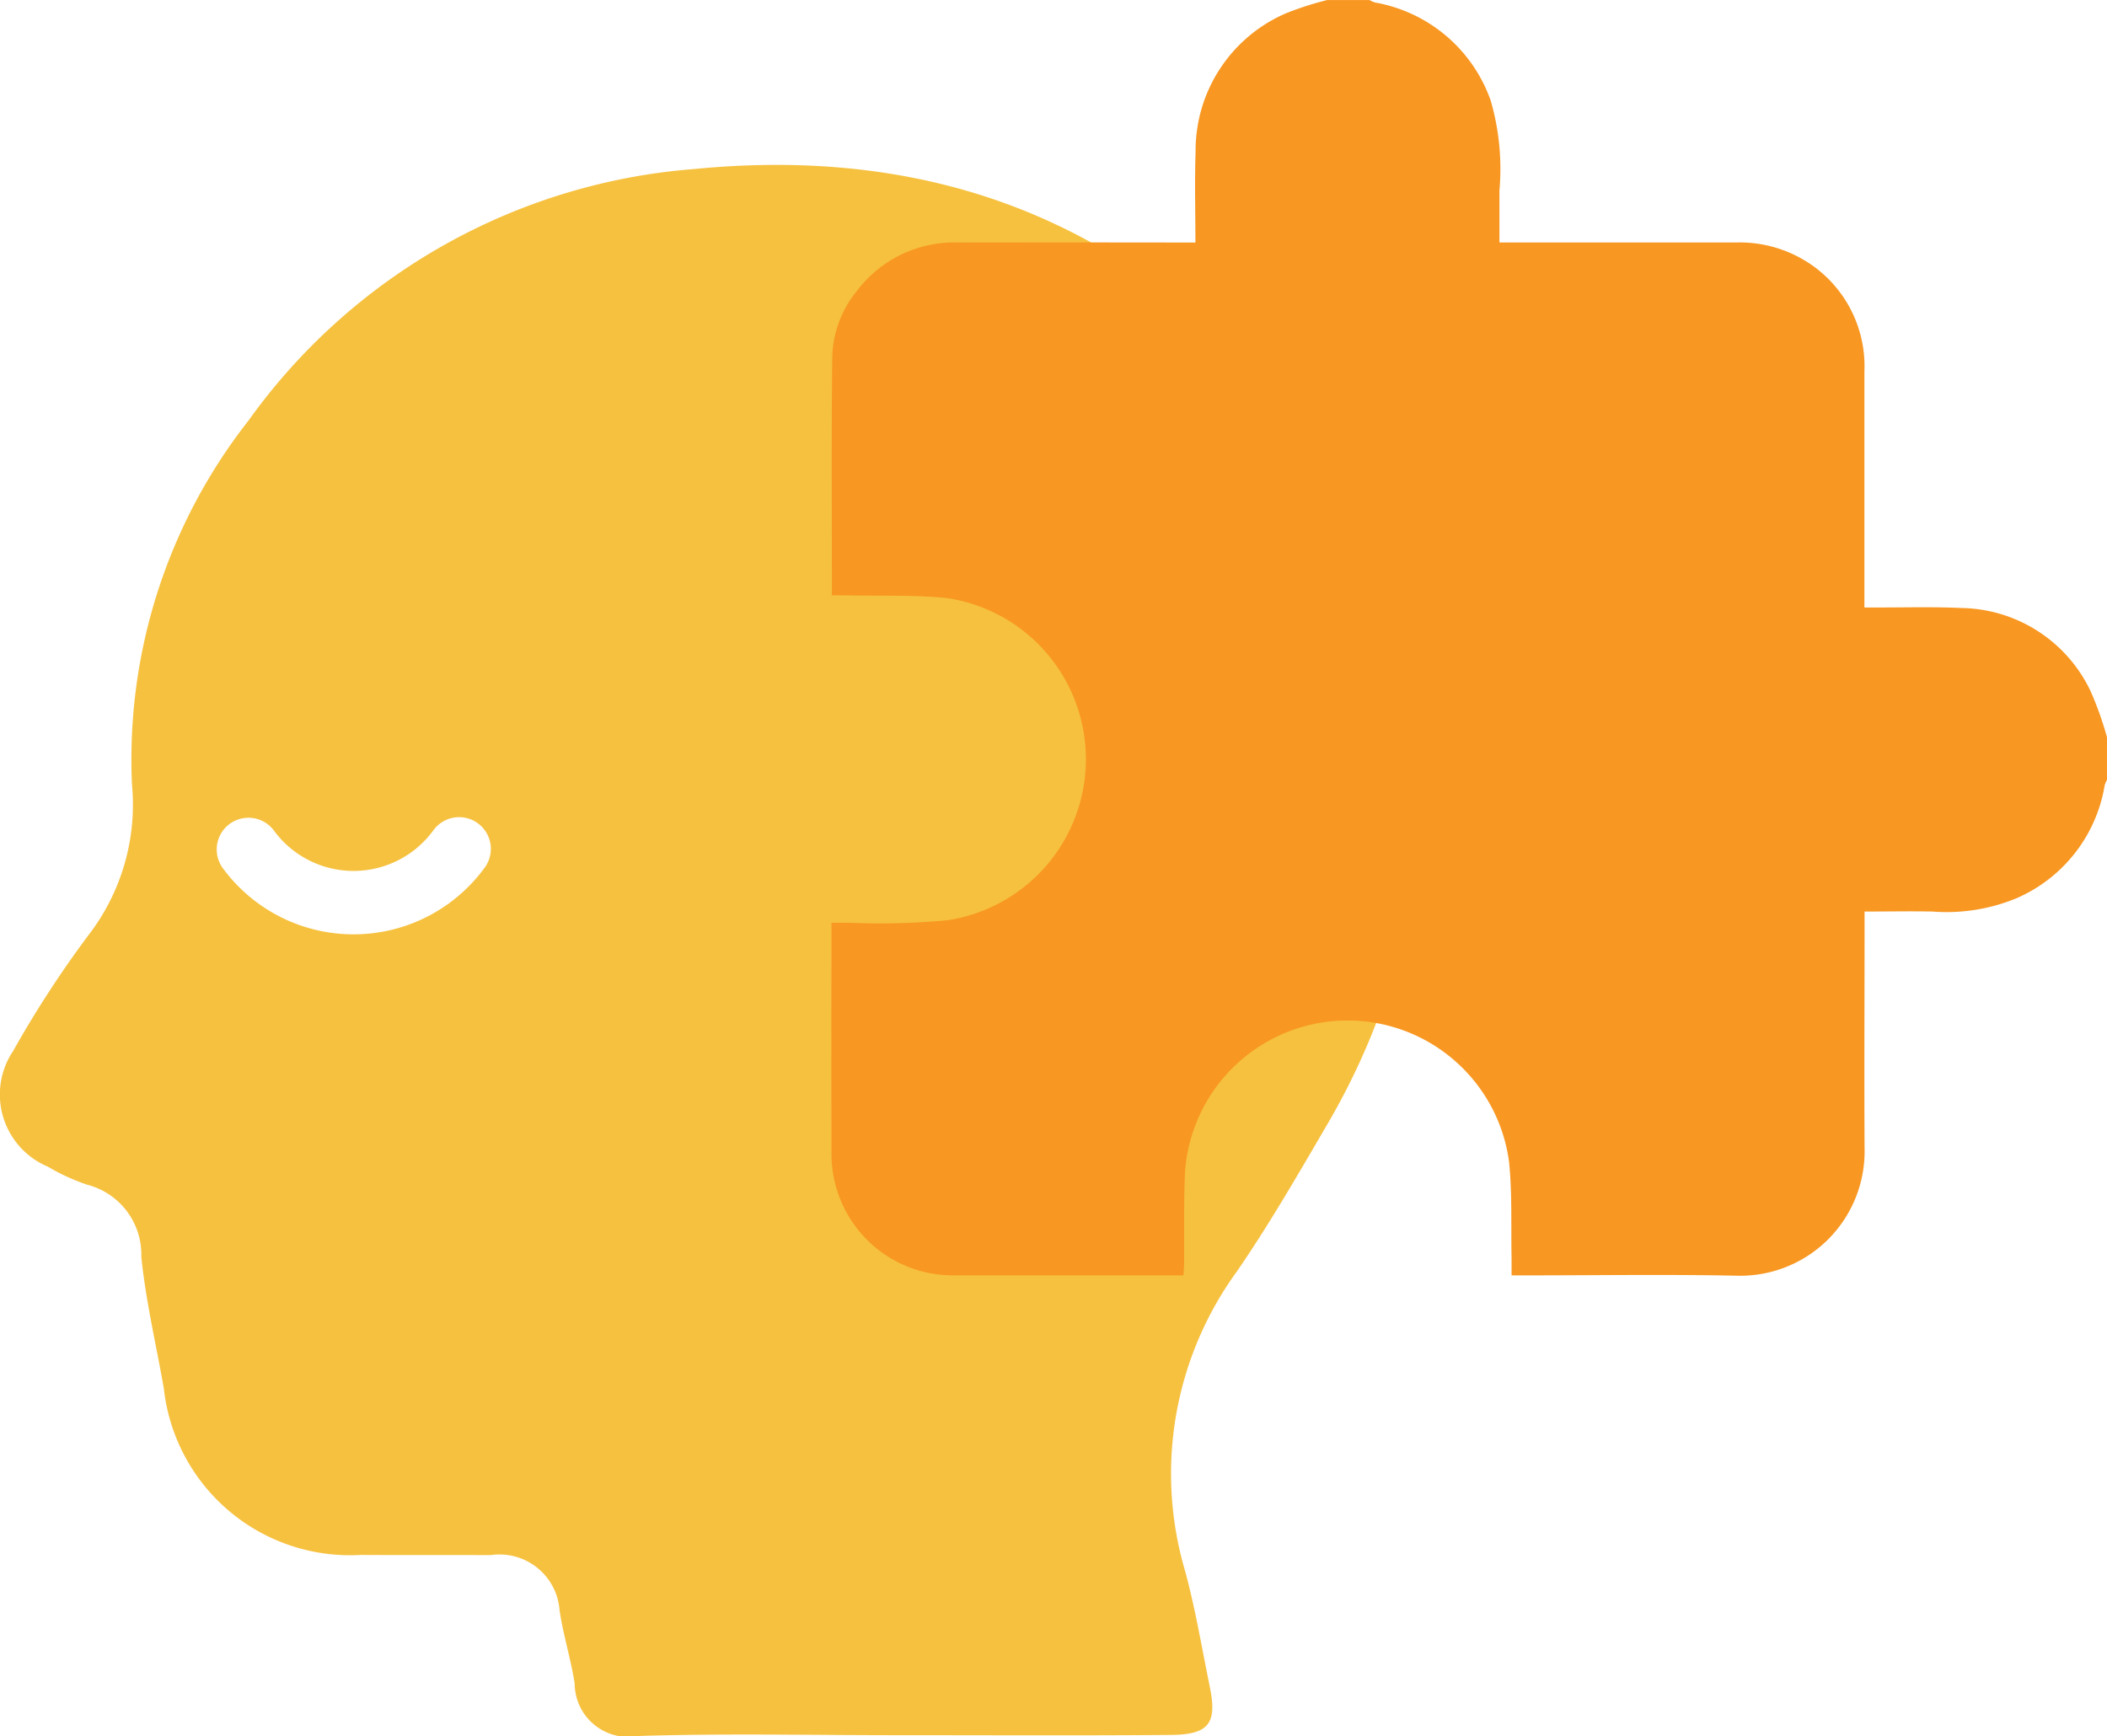
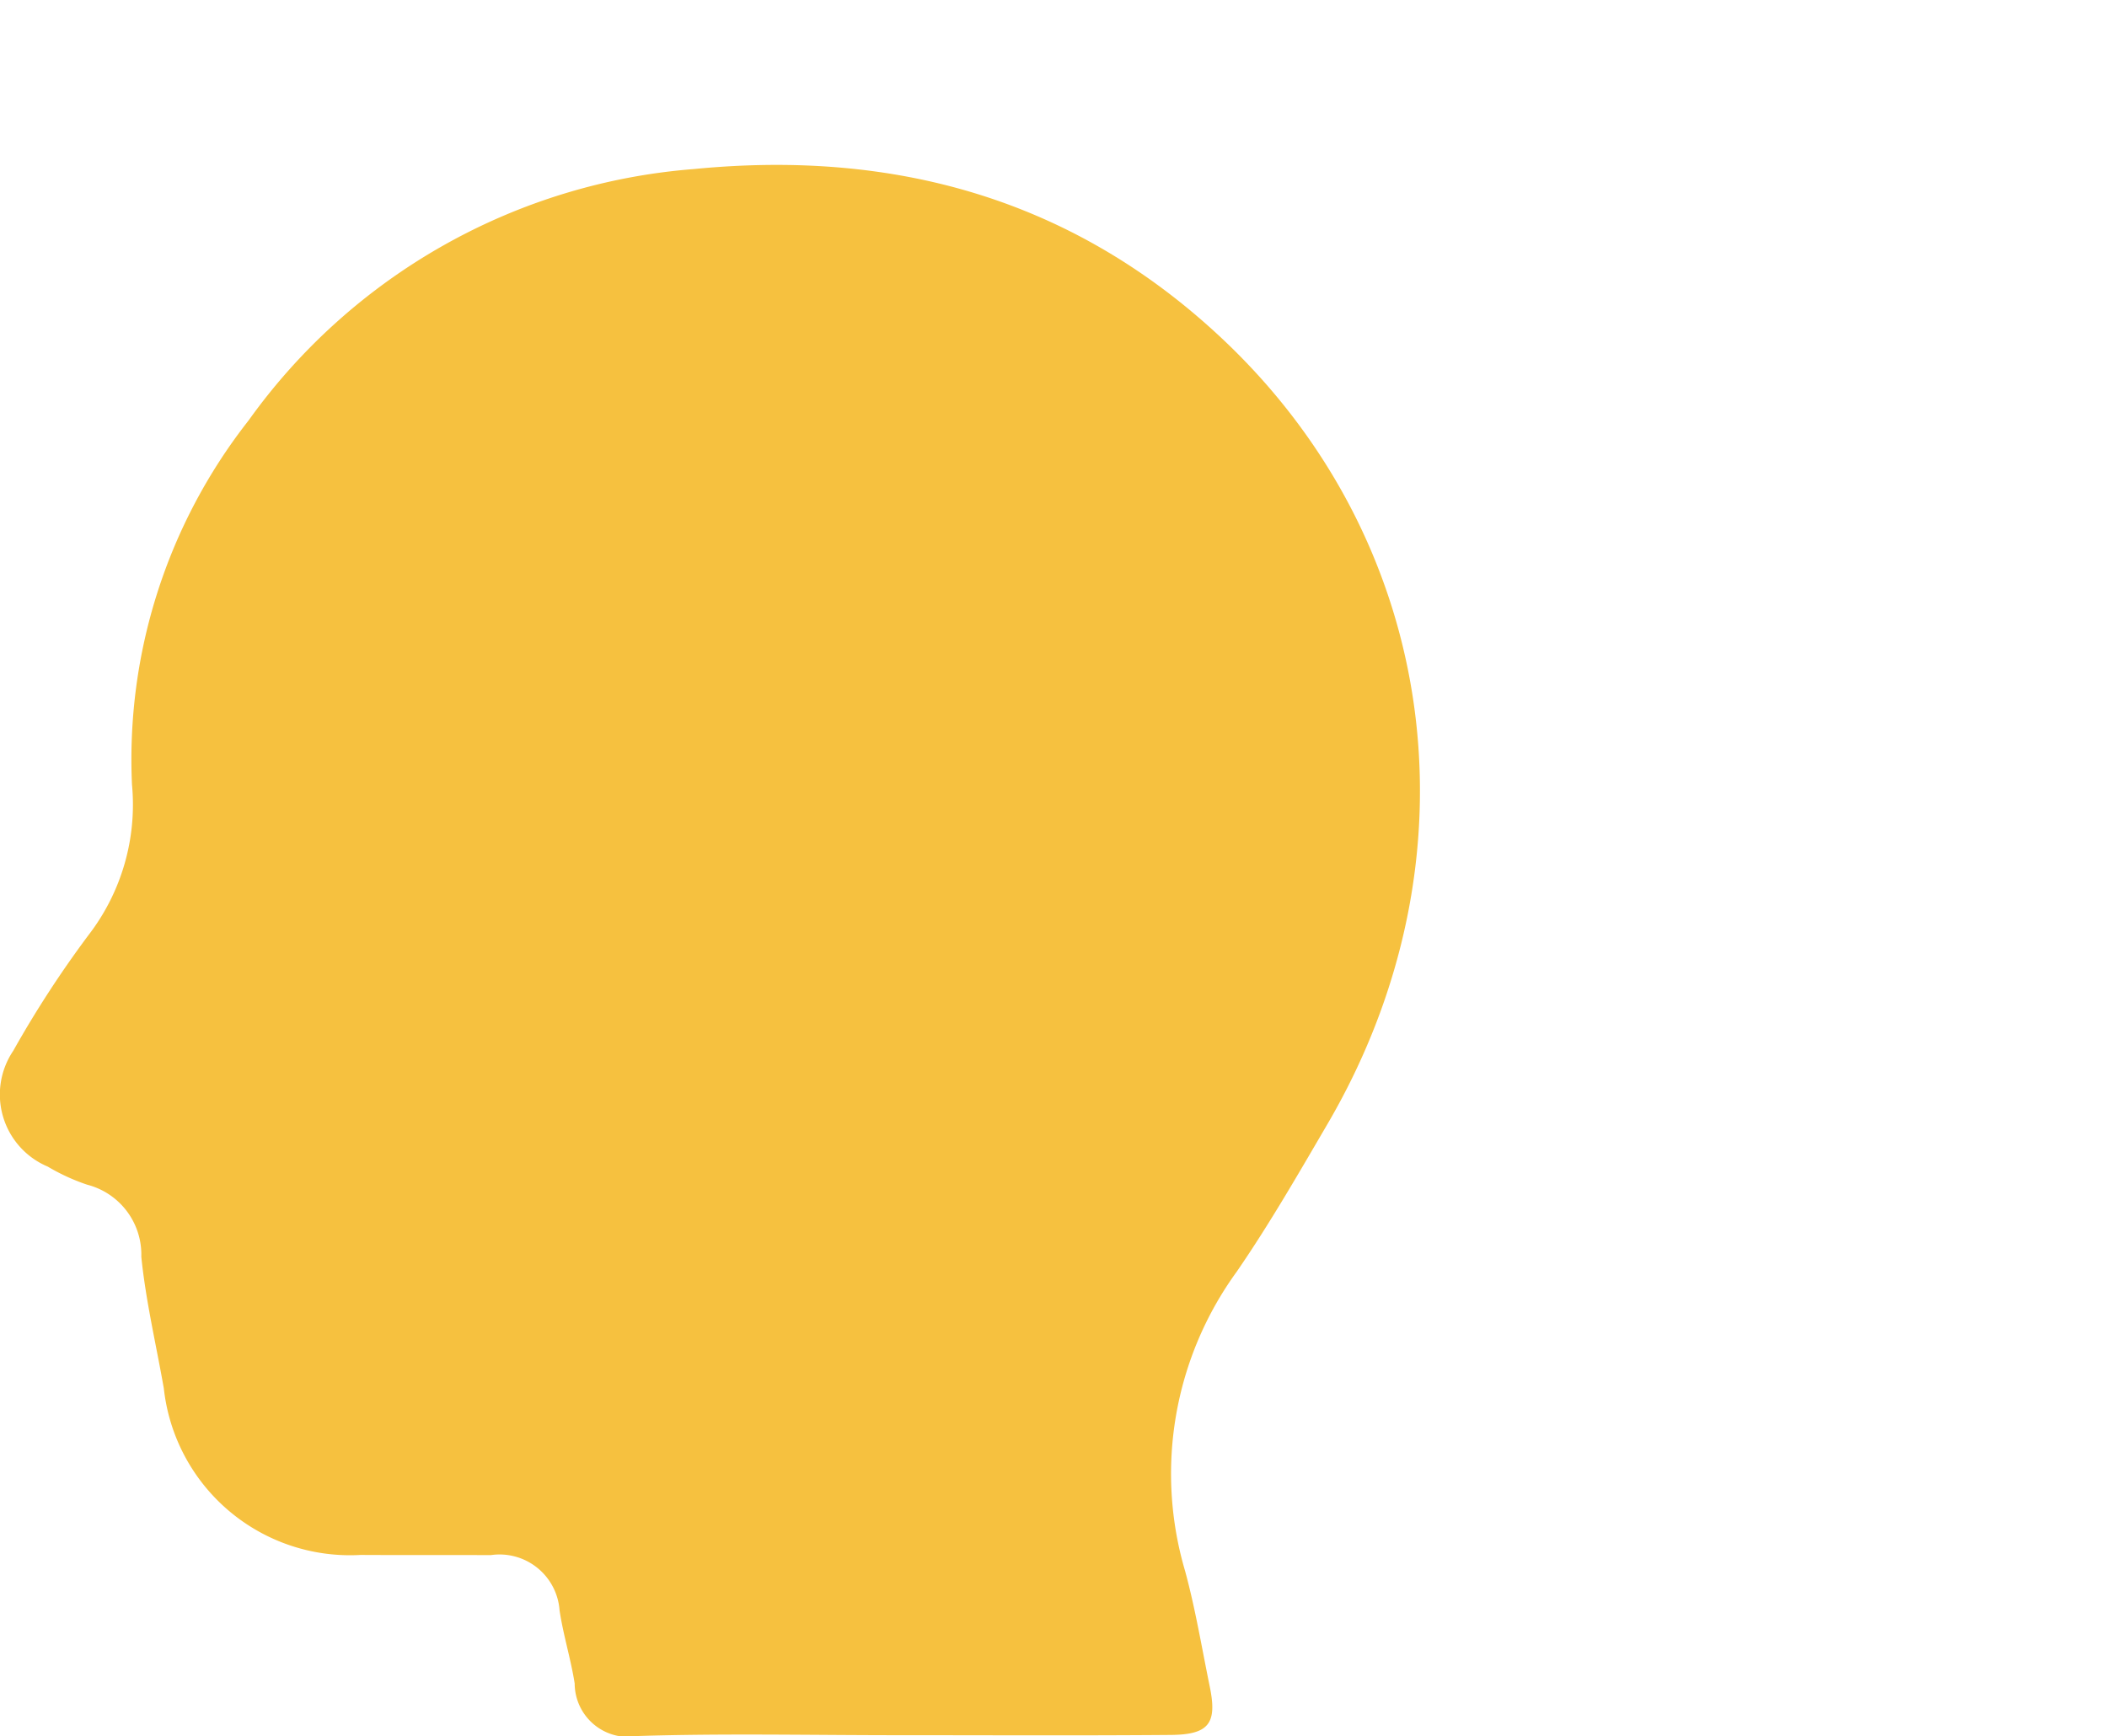
<svg xmlns="http://www.w3.org/2000/svg" width="70.989" height="58.499" viewBox="0 0 70.989 58.499">
  <g transform="translate(1226.356 792.227)">
-     <path d="M791.758,246.8c-4.983-4.66-10.981-6.335-17.739-5.674A20.4,20.4,0,0,0,759,249.6a18.494,18.494,0,0,0-3.927,12.27,7.2,7.2,0,0,1-1.466,5.07,35.916,35.916,0,0,0-2.536,3.9,2.634,2.634,0,0,0,1.164,3.9,6.918,6.918,0,0,0,1.326.609,2.432,2.432,0,0,1,1.826,2.429c.151,1.49.5,2.959.759,4.439a6.31,6.31,0,0,0,6.628,5.608c1.462.008,2.926,0,4.388.006a2.028,2.028,0,0,1,2.317,1.862c.123.828.379,1.637.509,2.464a1.806,1.806,0,0,0,2.137,1.769c2.923-.091,5.85-.027,8.776-.027,3.058,0,6.117.016,9.174-.009,1.288-.011,1.565-.392,1.31-1.63-.267-1.3-.482-2.611-.829-3.888a11.581,11.581,0,0,1,1.744-10.1c1.1-1.6,2.078-3.3,3.06-4.981C800.557,264.39,799.153,253.719,791.758,246.8Zm-24.8,17.863a5.465,5.465,0,0,1-8.84,0,1.069,1.069,0,0,1,1.728-1.258,3.327,3.327,0,0,0,5.384,0,1.069,1.069,0,0,1,1.728,1.259Z" transform="translate(-1976.982 -1027.658)" fill="#f6c13f" />
+     <path d="M791.758,246.8c-4.983-4.66-10.981-6.335-17.739-5.674A20.4,20.4,0,0,0,759,249.6a18.494,18.494,0,0,0-3.927,12.27,7.2,7.2,0,0,1-1.466,5.07,35.916,35.916,0,0,0-2.536,3.9,2.634,2.634,0,0,0,1.164,3.9,6.918,6.918,0,0,0,1.326.609,2.432,2.432,0,0,1,1.826,2.429c.151,1.49.5,2.959.759,4.439a6.31,6.31,0,0,0,6.628,5.608c1.462.008,2.926,0,4.388.006a2.028,2.028,0,0,1,2.317,1.862c.123.828.379,1.637.509,2.464a1.806,1.806,0,0,0,2.137,1.769c2.923-.091,5.85-.027,8.776-.027,3.058,0,6.117.016,9.174-.009,1.288-.011,1.565-.392,1.31-1.63-.267-1.3-.482-2.611-.829-3.888a11.581,11.581,0,0,1,1.744-10.1c1.1-1.6,2.078-3.3,3.06-4.981C800.557,264.39,799.153,253.719,791.758,246.8Zm-24.8,17.863Z" transform="translate(-1976.982 -1027.658)" fill="#f6c13f" />
    <g transform="translate(-1198.342 -792.227)">
-       <path d="M833.446,257.929v1.427a.97.97,0,0,0-.079.187,5.039,5.039,0,0,1-3.006,3.822,6.177,6.177,0,0,1-2.79.434c-.751-.016-1.5,0-2.294,0v.5c0,2.49-.014,4.98,0,7.47a4.192,4.192,0,0,1-4.313,4.3c-2.362-.048-4.728-.011-7.091-.011h-.489c0-.22,0-.4,0-.577-.023-1.089.026-2.187-.087-3.267a5.49,5.49,0,0,0-10.921.446c-.037.978-.018,1.958-.025,2.937,0,.147-.013.294-.022.461h-.423q-3.65,0-7.3,0a4.091,4.091,0,0,1-4.135-4.154q-.005-3.629,0-7.259v-.468c.224,0,.416,0,.609,0a24.078,24.078,0,0,0,3.308-.086,5.489,5.489,0,0,0-.017-10.853c-1.136-.117-2.289-.068-3.435-.094-.147,0-.295,0-.451,0,0-2.731-.02-5.4.013-8.071a3.641,3.641,0,0,1,.811-2.163,4.114,4.114,0,0,1,3.454-1.654q3.734-.006,7.469,0h.5c0-1.065-.029-2.058.006-3.049a5.036,5.036,0,0,1,3.051-4.677,10.45,10.45,0,0,1,1.382-.444H808.6a.9.9,0,0,0,.181.082,5.06,5.06,0,0,1,3.9,3.307,8.257,8.257,0,0,1,.294,3.025c0,.569,0,1.138,0,1.755h7.968a4.246,4.246,0,0,1,2.665.839,4.155,4.155,0,0,1,1.664,3.491q0,3.712,0,7.425v.543h.5c.922,0,1.847-.025,2.768.018a4.9,4.9,0,0,1,4.351,2.8A11.379,11.379,0,0,1,833.446,257.929Z" transform="translate(-790.47 -233.084)" fill="#f89721" />
-     </g>
+       </g>
  </g>
</svg>